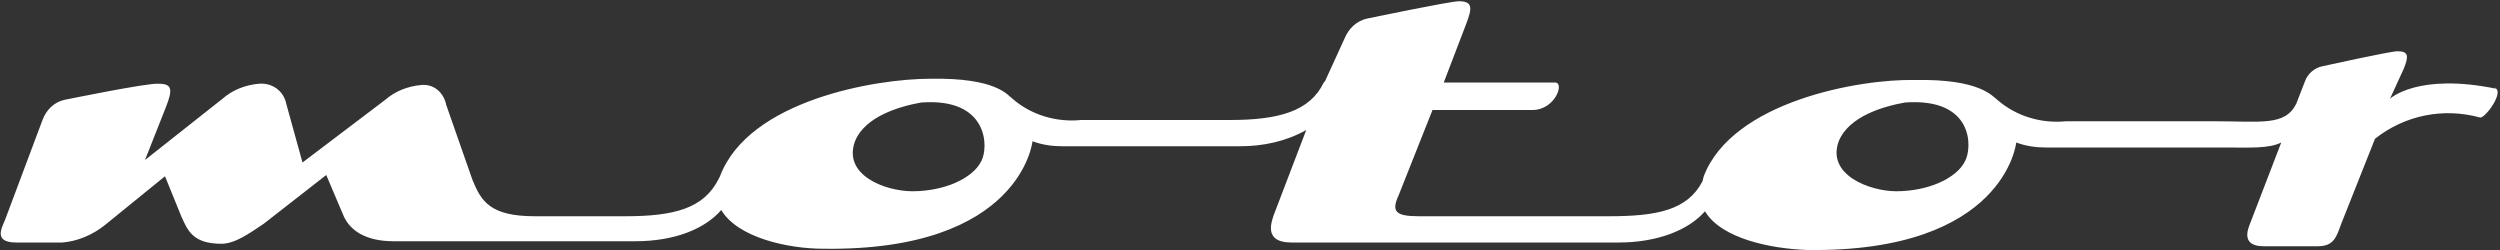
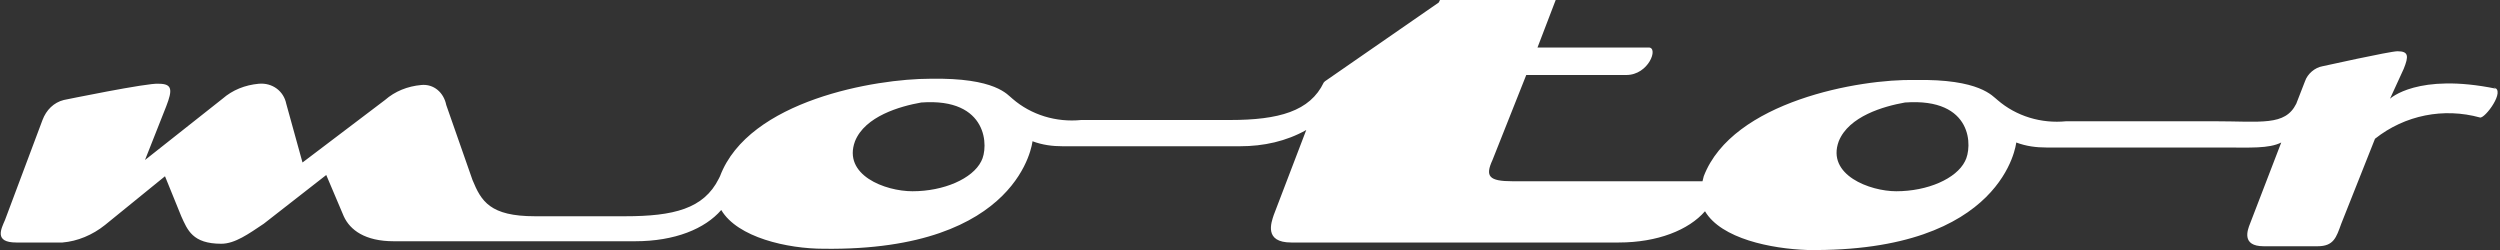
<svg xmlns="http://www.w3.org/2000/svg" version="1.1" id="Vrstva_1" x="0px" y="0px" viewBox="0 0 200 20" style="enable-background:new 0 0 200 20;" xml:space="preserve">
  <rect x="0" y="0" width="200" height="20" fill="#333333" stroke="none" />
  <style type="text/css">
	.st0{fill:#FFFFFF;}
</style>
  <title>motor_logo</title>
-   <path class="st0" d="M157.2,12.9c-0.7,1.4-3,2.4-5.5,2.4c-2.1,0-5.6-1.3-4.6-4c0.8-2,3.6-2.8,5.3-3.1  C157.9,7.8,157.8,11.8,157.2,12.9 M78.5,12.9c-0.7,1.4-3,2.4-5.5,2.4c-2.2,0-5.6-1.3-4.6-4c0.8-2,3.6-2.8,5.3-3.1  C79.1,7.8,79.1,11.8,78.5,12.9 M199.7,7.1c-6.3-1.3-8.5,0.8-8.5,0.8l1.1-2.4c0.4-1,0.4-1.4-0.5-1.4c-0.6,0-6,1.2-6,1.2  c-0.6,0.1-1.2,0.6-1.4,1.2l-0.7,1.8c-0.9,1.8-2.8,1.4-6.6,1.4h-11.8c-2,0.2-4-0.4-5.5-1.7c-0.4-0.3-1.4-1.7-6.6-1.6  c-4.4-0.1-14.6,1.7-16.9,7.7l-0.1,0.4c-1.2,2.3-3.6,2.8-7.5,2.8h-15.2c-1.9,0-2.2-0.4-1.6-1.7l2.7-6.8h8c1.8,0,2.6-2.2,1.8-2.2h-8.9  l1.8-4.7c0.5-1.3,0.5-1.8-0.6-1.8c-0.7,0-7.4,1.4-7.4,1.4c-0.8,0.2-1.4,0.8-1.7,1.5L106,6.5l-0.1,0.1c-1.1,2.3-3.6,3-7.5,3H86.5  c-2,0.2-4-0.4-5.5-1.7c-0.4-0.3-1.3-1.7-6.6-1.6C70.1,6.3,59.9,8,57.6,14.1l-0.1,0.2l0,0c-1.2,2.4-3.6,3-7.5,3h-7.2  c-3.6,0-4.3-1.2-5-2.9l-2.1-6c-0.2-1-1-1.7-2-1.6c-1.1,0.1-2.1,0.5-2.9,1.2L24.2,13l-1.3-4.7c-0.2-1-1.1-1.7-2.2-1.6  c-1.1,0.1-2.1,0.5-2.9,1.2l-6.2,4.9l1.7-4.3c0.5-1.3,0.5-1.8-0.6-1.8C11.9,6.6,5.1,8,5.1,8C4.3,8.2,3.7,8.8,3.4,9.6l-3,8  c-0.3,0.7-0.9,1.8,0.9,1.8H5c1.2-0.1,2.4-0.6,3.4-1.4l4.8-3.9l1.3,3.2c0.5,1.1,0.9,2.2,3.2,2.2c1.1,0,2.2-0.8,3.4-1.6l5-3.9l1.4,3.3  c0.5,1.1,1.7,2,4,2h19.3c3.2,0,5.6-1,6.9-2.5c1.3,2.2,5.3,3.1,8.2,3.1c15.8,0.2,16.7-8.6,16.7-8.6c0.8,0.3,1.6,0.4,2.4,0.4h14.2  c1.9,0,3.7-0.4,5.3-1.3l-2.6,6.8c-0.2,0.6-0.8,2.2,1.4,2.2h26.2c3.1,0,5.6-1,6.9-2.5c1.3,2.2,5.3,3,8.2,3.1  c15.8,0.2,16.7-8.6,16.7-8.6c0.8,0.3,1.6,0.4,2.4,0.4h14.2c2.1,0,3.6,0.1,4.6-0.4l-2.5,6.5c-0.2,0.5-0.7,1.8,1.1,1.8h4.3  c1.3,0,1.5-0.7,1.9-1.8l2.7-6.8c2.4-1.9,5.5-2.5,8.4-1.7c0.4,0.1,2.1-2.2,1.1-2.4" />
+   <path class="st0" d="M157.2,12.9c-0.7,1.4-3,2.4-5.5,2.4c-2.1,0-5.6-1.3-4.6-4c0.8-2,3.6-2.8,5.3-3.1  C157.9,7.8,157.8,11.8,157.2,12.9 M78.5,12.9c-0.7,1.4-3,2.4-5.5,2.4c-2.2,0-5.6-1.3-4.6-4c0.8-2,3.6-2.8,5.3-3.1  C79.1,7.8,79.1,11.8,78.5,12.9 M199.7,7.1c-6.3-1.3-8.5,0.8-8.5,0.8l1.1-2.4c0.4-1,0.4-1.4-0.5-1.4c-0.6,0-6,1.2-6,1.2  c-0.6,0.1-1.2,0.6-1.4,1.2l-0.7,1.8c-0.9,1.8-2.8,1.4-6.6,1.4h-11.8c-2,0.2-4-0.4-5.5-1.7c-0.4-0.3-1.4-1.7-6.6-1.6  c-4.4-0.1-14.6,1.7-16.9,7.7l-0.1,0.4h-15.2c-1.9,0-2.2-0.4-1.6-1.7l2.7-6.8h8c1.8,0,2.6-2.2,1.8-2.2h-8.9  l1.8-4.7c0.5-1.3,0.5-1.8-0.6-1.8c-0.7,0-7.4,1.4-7.4,1.4c-0.8,0.2-1.4,0.8-1.7,1.5L106,6.5l-0.1,0.1c-1.1,2.3-3.6,3-7.5,3H86.5  c-2,0.2-4-0.4-5.5-1.7c-0.4-0.3-1.3-1.7-6.6-1.6C70.1,6.3,59.9,8,57.6,14.1l-0.1,0.2l0,0c-1.2,2.4-3.6,3-7.5,3h-7.2  c-3.6,0-4.3-1.2-5-2.9l-2.1-6c-0.2-1-1-1.7-2-1.6c-1.1,0.1-2.1,0.5-2.9,1.2L24.2,13l-1.3-4.7c-0.2-1-1.1-1.7-2.2-1.6  c-1.1,0.1-2.1,0.5-2.9,1.2l-6.2,4.9l1.7-4.3c0.5-1.3,0.5-1.8-0.6-1.8C11.9,6.6,5.1,8,5.1,8C4.3,8.2,3.7,8.8,3.4,9.6l-3,8  c-0.3,0.7-0.9,1.8,0.9,1.8H5c1.2-0.1,2.4-0.6,3.4-1.4l4.8-3.9l1.3,3.2c0.5,1.1,0.9,2.2,3.2,2.2c1.1,0,2.2-0.8,3.4-1.6l5-3.9l1.4,3.3  c0.5,1.1,1.7,2,4,2h19.3c3.2,0,5.6-1,6.9-2.5c1.3,2.2,5.3,3.1,8.2,3.1c15.8,0.2,16.7-8.6,16.7-8.6c0.8,0.3,1.6,0.4,2.4,0.4h14.2  c1.9,0,3.7-0.4,5.3-1.3l-2.6,6.8c-0.2,0.6-0.8,2.2,1.4,2.2h26.2c3.1,0,5.6-1,6.9-2.5c1.3,2.2,5.3,3,8.2,3.1  c15.8,0.2,16.7-8.6,16.7-8.6c0.8,0.3,1.6,0.4,2.4,0.4h14.2c2.1,0,3.6,0.1,4.6-0.4l-2.5,6.5c-0.2,0.5-0.7,1.8,1.1,1.8h4.3  c1.3,0,1.5-0.7,1.9-1.8l2.7-6.8c2.4-1.9,5.5-2.5,8.4-1.7c0.4,0.1,2.1-2.2,1.1-2.4" />
</svg>